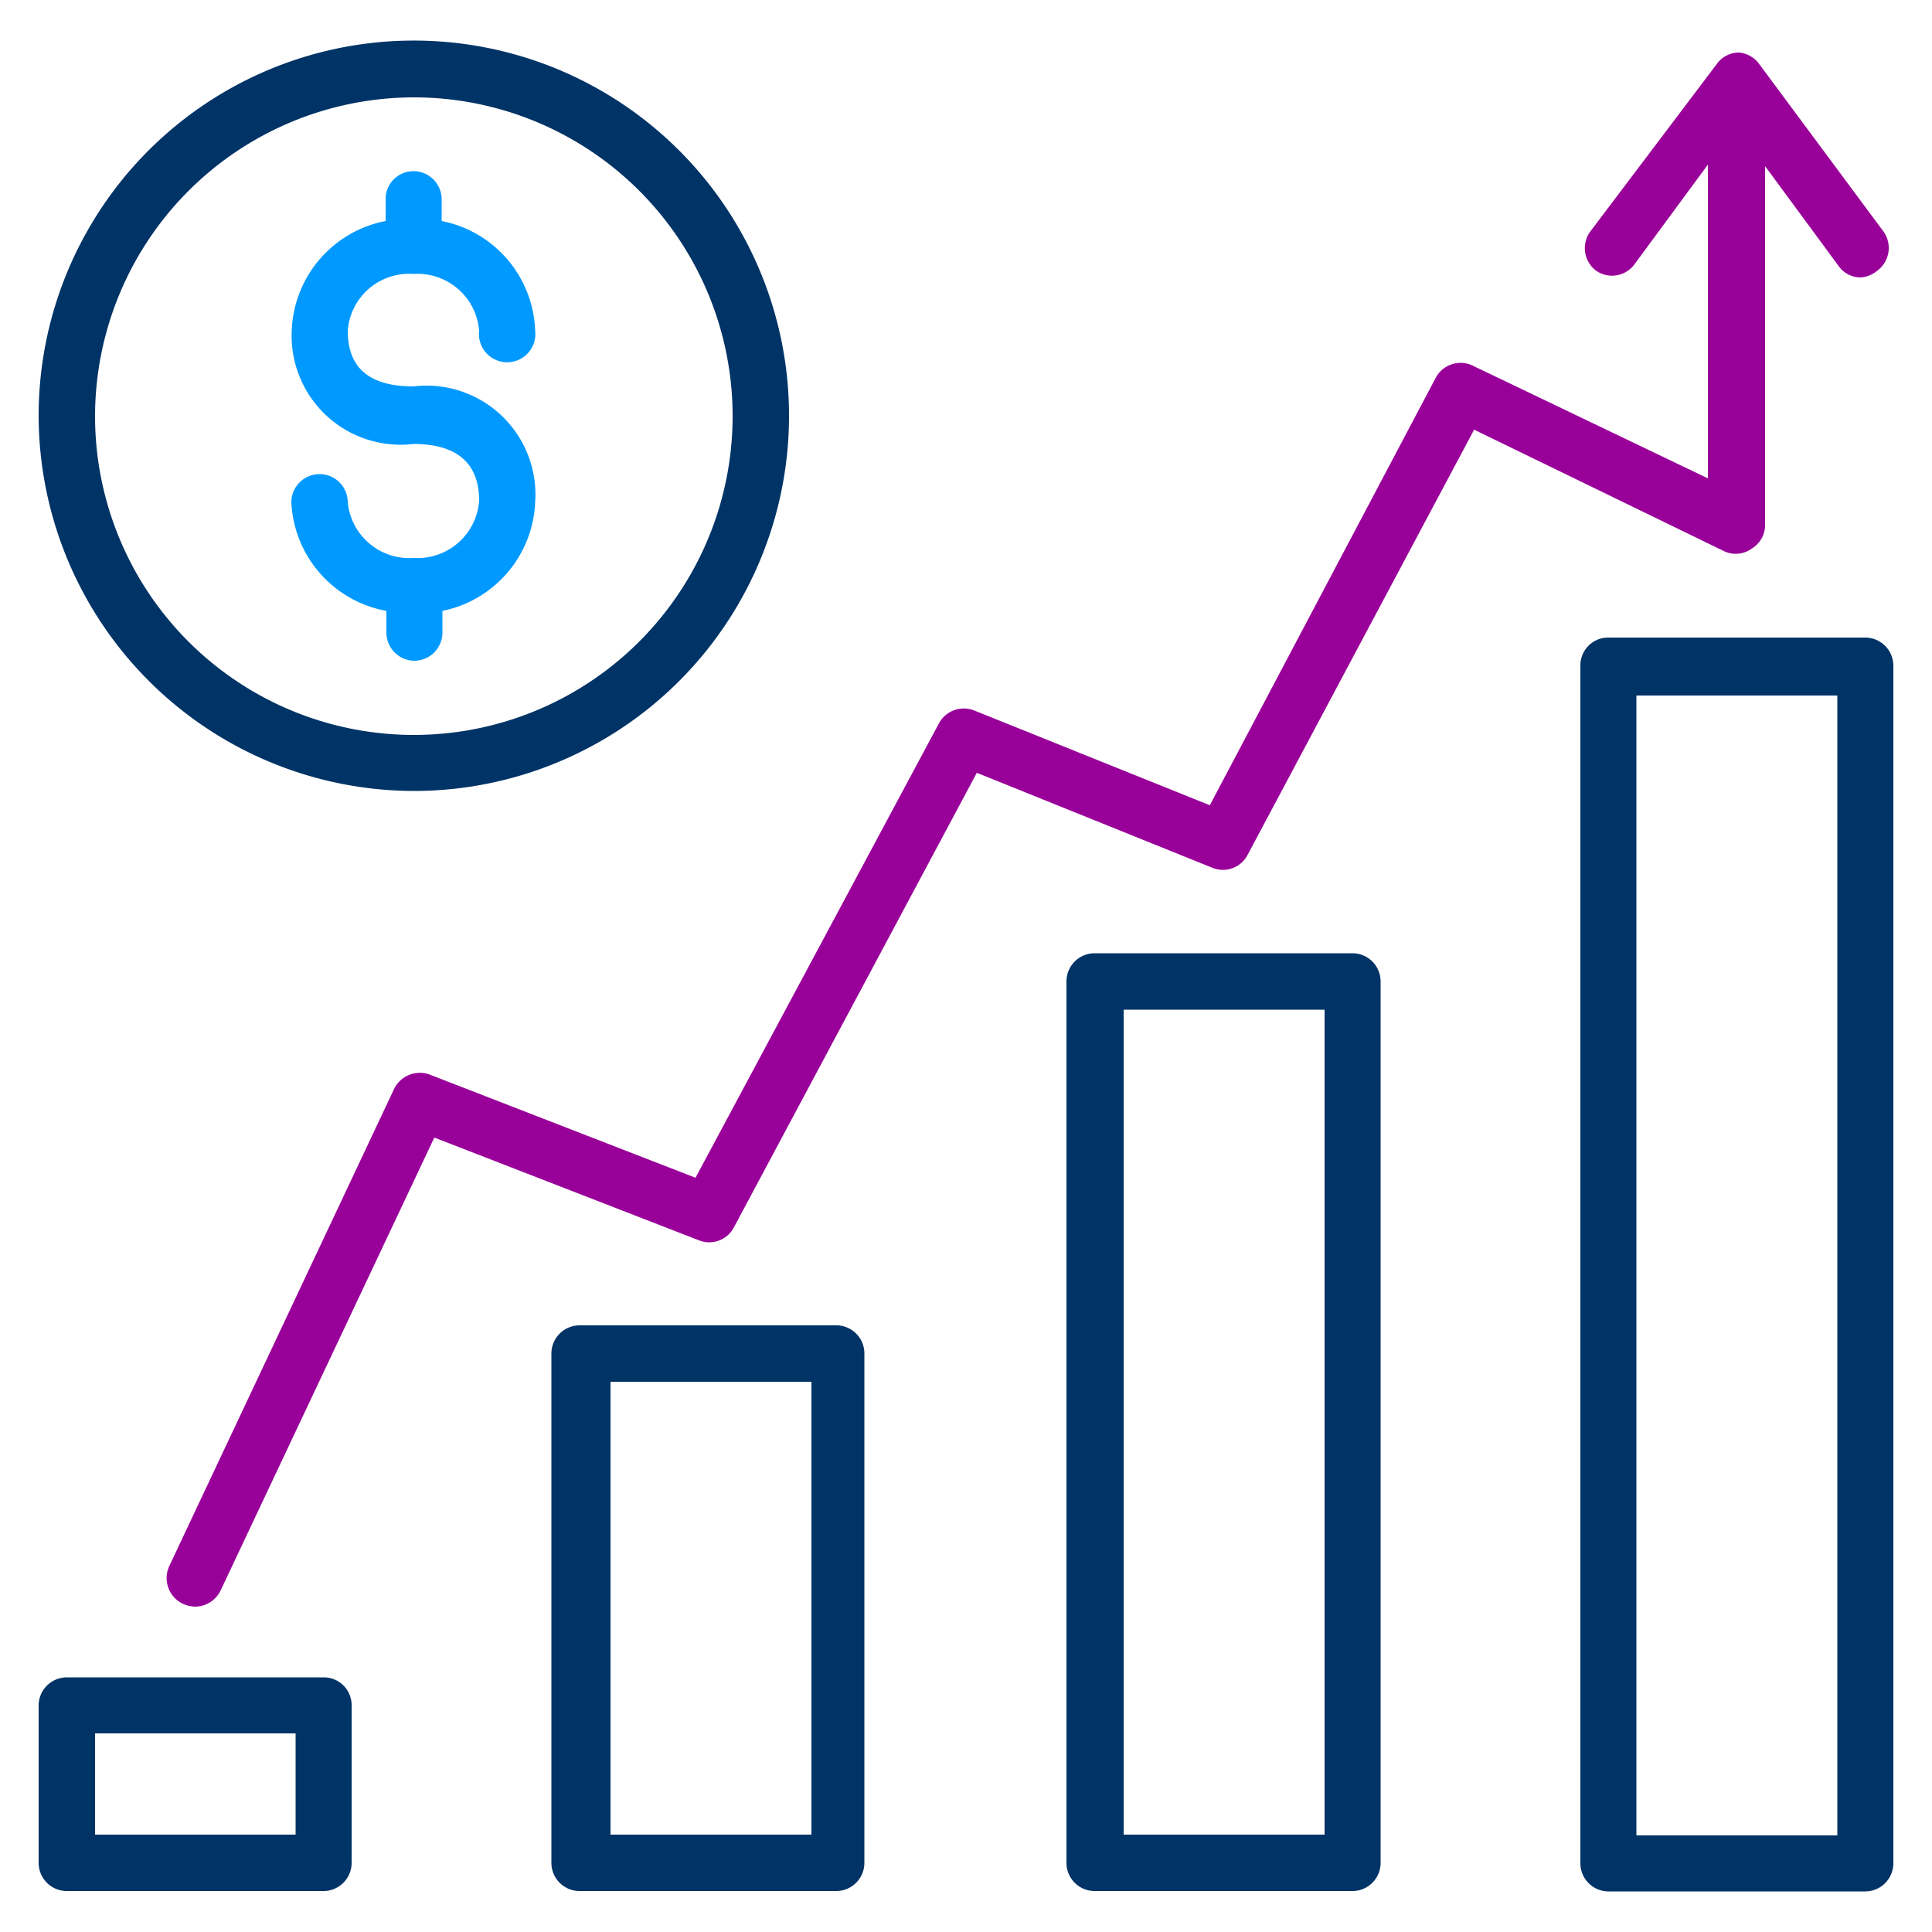
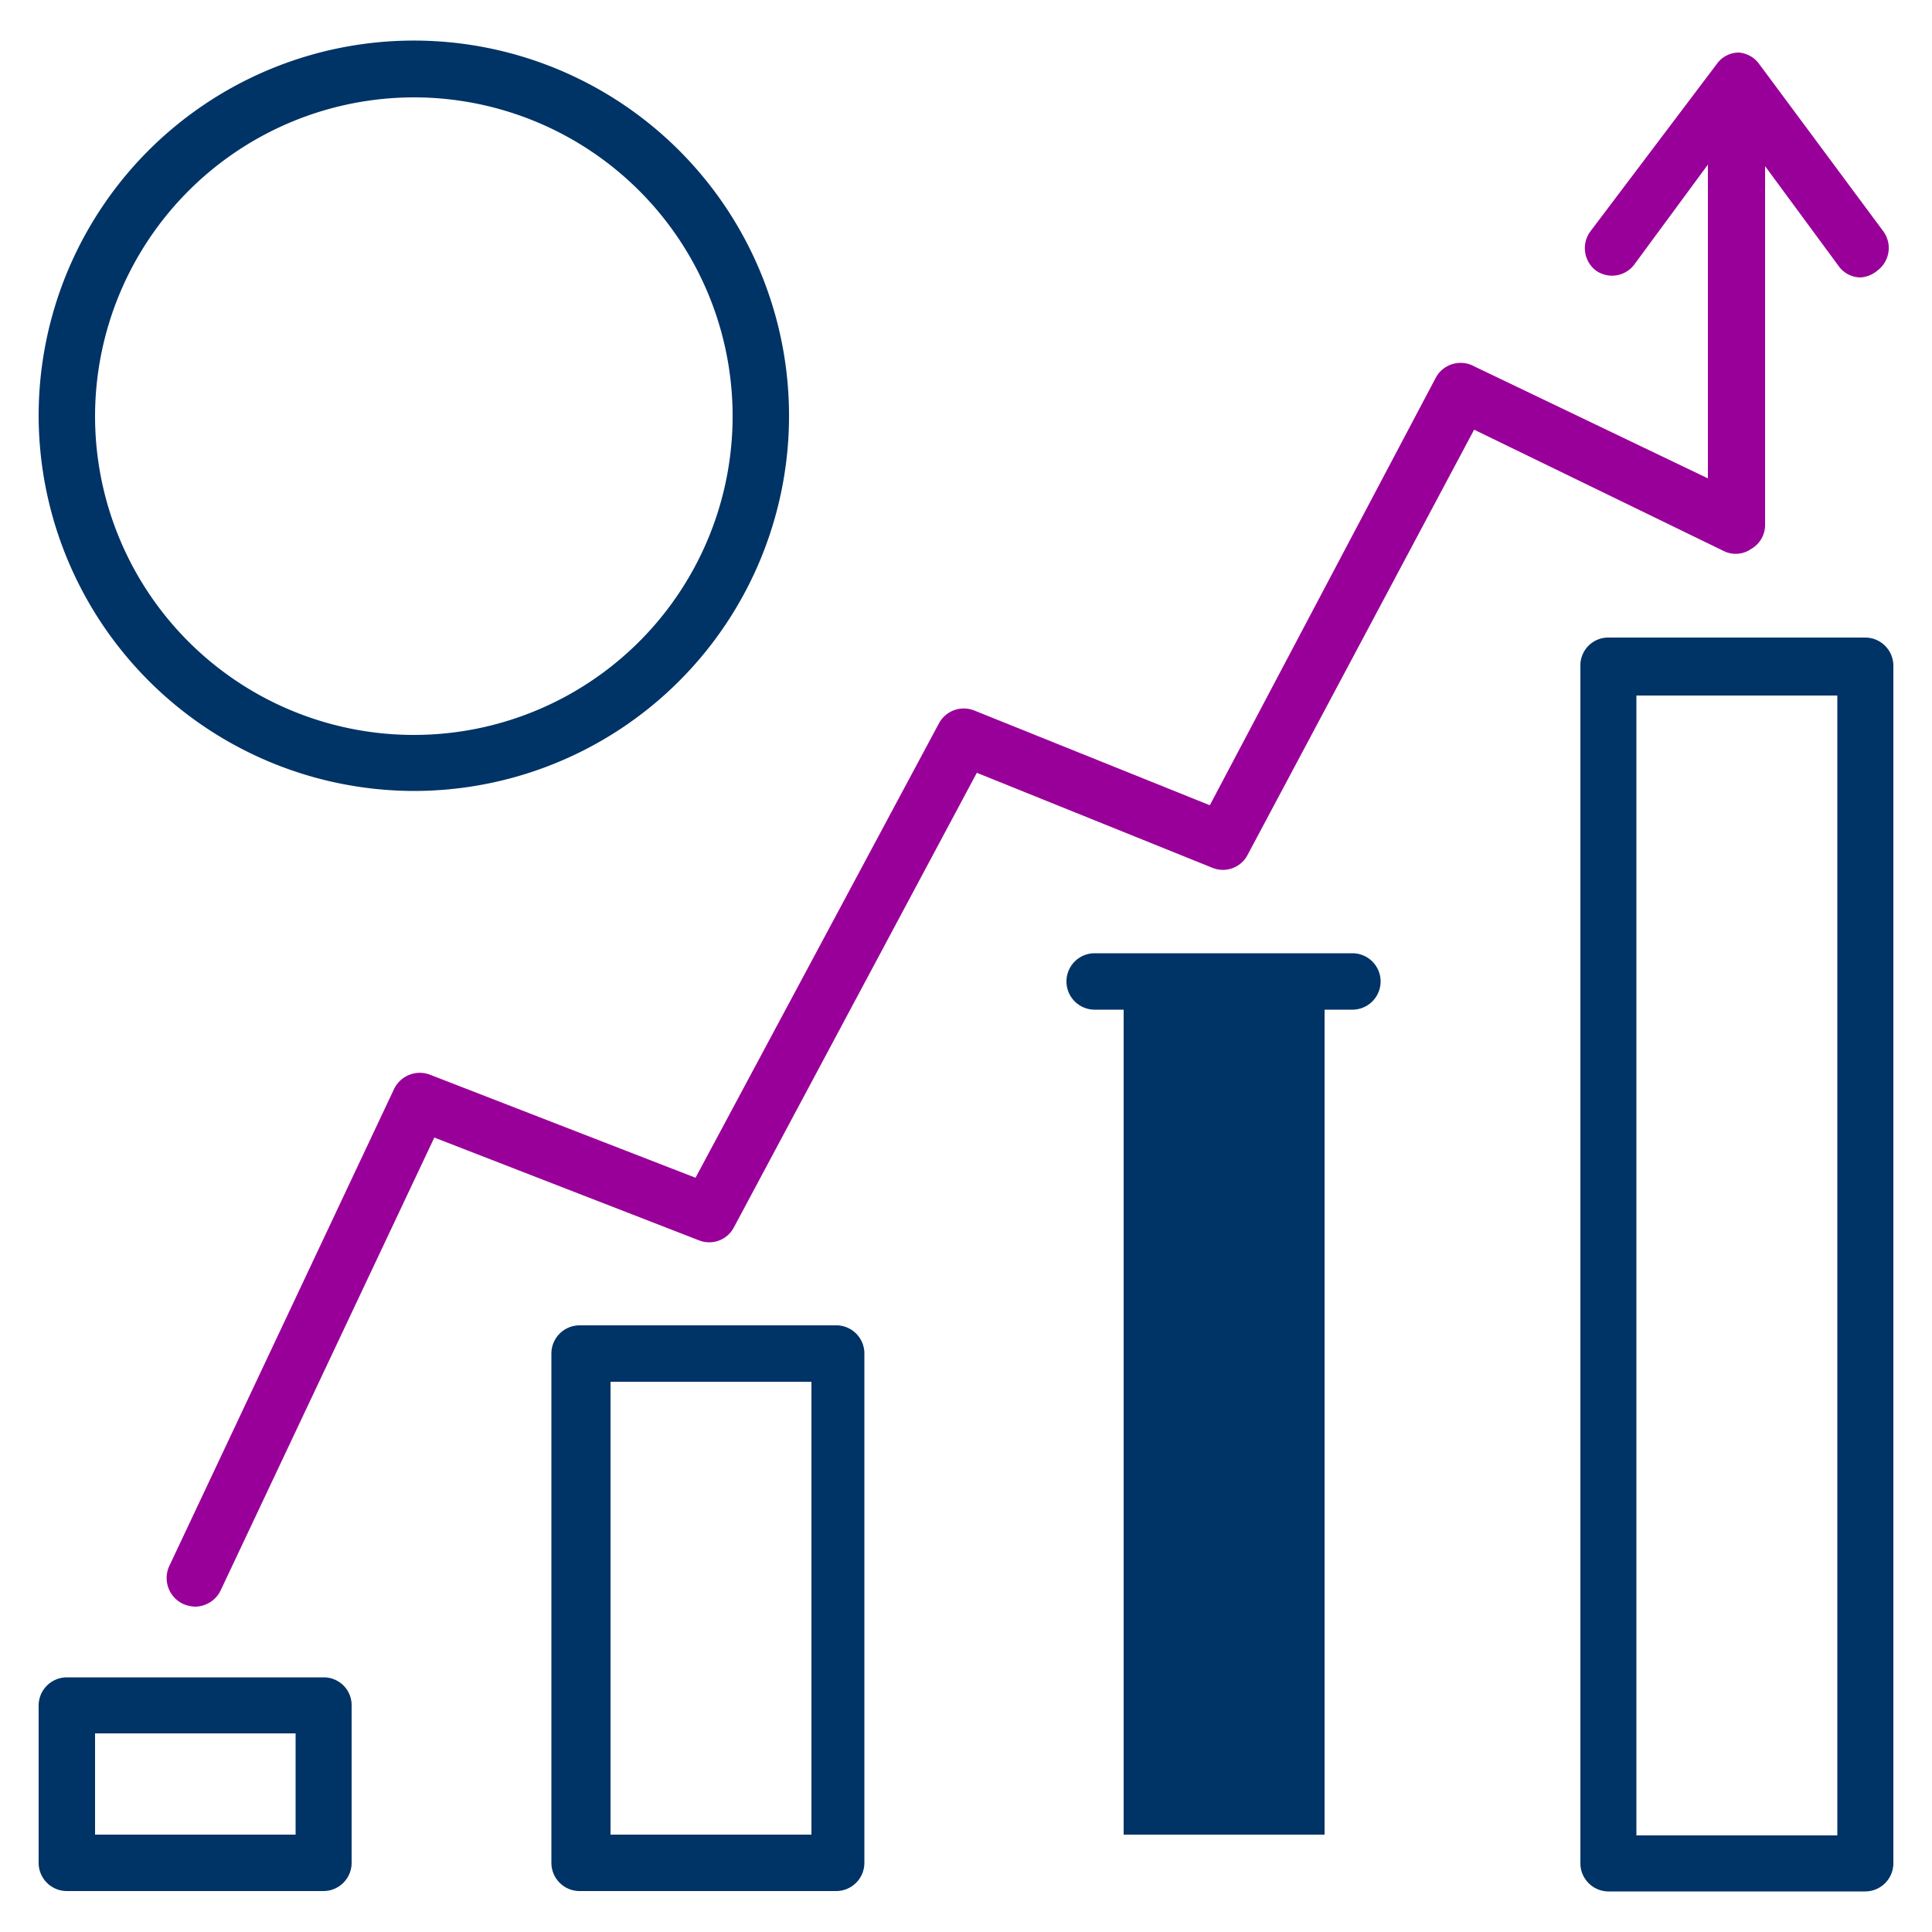
<svg xmlns="http://www.w3.org/2000/svg" id="Layer_1" data-name="Layer 1" viewBox="0 0 50 50">
  <defs>
    <style>.cls-1{fill:#036;}.cls-2{fill:#909;}.cls-3{fill:#09f;}</style>
  </defs>
  <title>icon-stock-up</title>
  <path class="cls-1" d="M48.27,16.5H41.62a.72.72,0,0,0-.72.72v31a.73.73,0,0,0,.72.73h6.65a.73.73,0,0,0,.73-.73v-31A.73.73,0,0,0,48.27,16.5Zm-.72,31h-5.2V18h5.2Z" />
-   <path class="cls-1" d="M35,24.67H28.32a.73.73,0,0,0-.72.73V48.21a.73.73,0,0,0,.72.73H35a.73.73,0,0,0,.73-.73V25.4A.73.73,0,0,0,35,24.67Zm-.72,22.81h-5.2V26.13h5.2Z" />
+   <path class="cls-1" d="M35,24.67H28.32a.73.73,0,0,0-.72.73a.73.73,0,0,0,.72.73H35a.73.73,0,0,0,.73-.73V25.4A.73.73,0,0,0,35,24.67Zm-.72,22.81h-5.2V26.13h5.2Z" />
  <path class="cls-1" d="M21.68,34.3H15a.73.73,0,0,0-.73.73V48.21a.73.73,0,0,0,.73.73h6.65a.73.73,0,0,0,.72-.73V35A.73.73,0,0,0,21.68,34.3ZM21,47.48h-5.2V35.76H21Z" />
  <path class="cls-1" d="M8.38,43.41H1.73a.73.73,0,0,0-.73.73v4.07a.73.73,0,0,0,.73.73H8.38a.73.73,0,0,0,.72-.73V44.14A.72.72,0,0,0,8.38,43.41Zm-.73,4.07H2.46V44.86H7.65Z" />
  <path class="cls-2" d="M45.33,14.2a.71.71,0,0,0,.35-.61V4.3l1.9,2.58a.7.7,0,0,0,.58.3A.76.76,0,0,0,48.59,7a.73.73,0,0,0,.16-1L45.53,1.66s0,0,0,0A.72.72,0,0,0,45,1.36a.7.7,0,0,0-.55.27l0,0L41.15,6a.73.73,0,0,0,.15,1,.72.72,0,0,0,1-.16l1.9-2.58v8.12L38.15,9.48a.73.73,0,0,0-1,.31L31.31,20.84l-6.09-2.45a.73.73,0,0,0-.92.33L18,30.48l-6.88-2.67a.74.74,0,0,0-.92.37L4.39,40.51a.74.74,0,0,0,.35,1,.87.87,0,0,0,.31.07.74.74,0,0,0,.66-.42l5.53-11.72,6.85,2.66a.72.72,0,0,0,.9-.33L25.28,20l6.1,2.46a.72.72,0,0,0,.91-.34l5.86-11,6.48,3.15A.7.7,0,0,0,45.33,14.2Z" />
  <path class="cls-1" d="M10.7,20.47A9.71,9.71,0,1,0,1,10.76,9.73,9.73,0,0,0,10.7,20.47Zm0-17.95a8.25,8.25,0,1,1-8.24,8.24A8.26,8.26,0,0,1,10.7,2.52Z" />
-   <path class="cls-3" d="M10.7,14.44A1.6,1.6,0,0,1,9,13a.73.73,0,0,0-1.46,0A3,3,0,0,0,10,15.81v.56a.73.73,0,0,0,.72.73.73.73,0,0,0,.73-.73v-.56A3,3,0,0,0,13.85,13,2.82,2.82,0,0,0,10.7,10C9.58,10,9,9.54,9,8.56A1.59,1.59,0,0,1,10.7,7.09a1.6,1.6,0,0,1,1.7,1.47.73.73,0,1,0,1.45,0,3,3,0,0,0-2.42-2.84V5.15a.73.73,0,0,0-.73-.72.72.72,0,0,0-.72.72v.57A3,3,0,0,0,7.55,8.56a2.82,2.82,0,0,0,3.15,2.93c1.13,0,1.7.5,1.7,1.47A1.6,1.6,0,0,1,10.7,14.44Z" />
</svg>